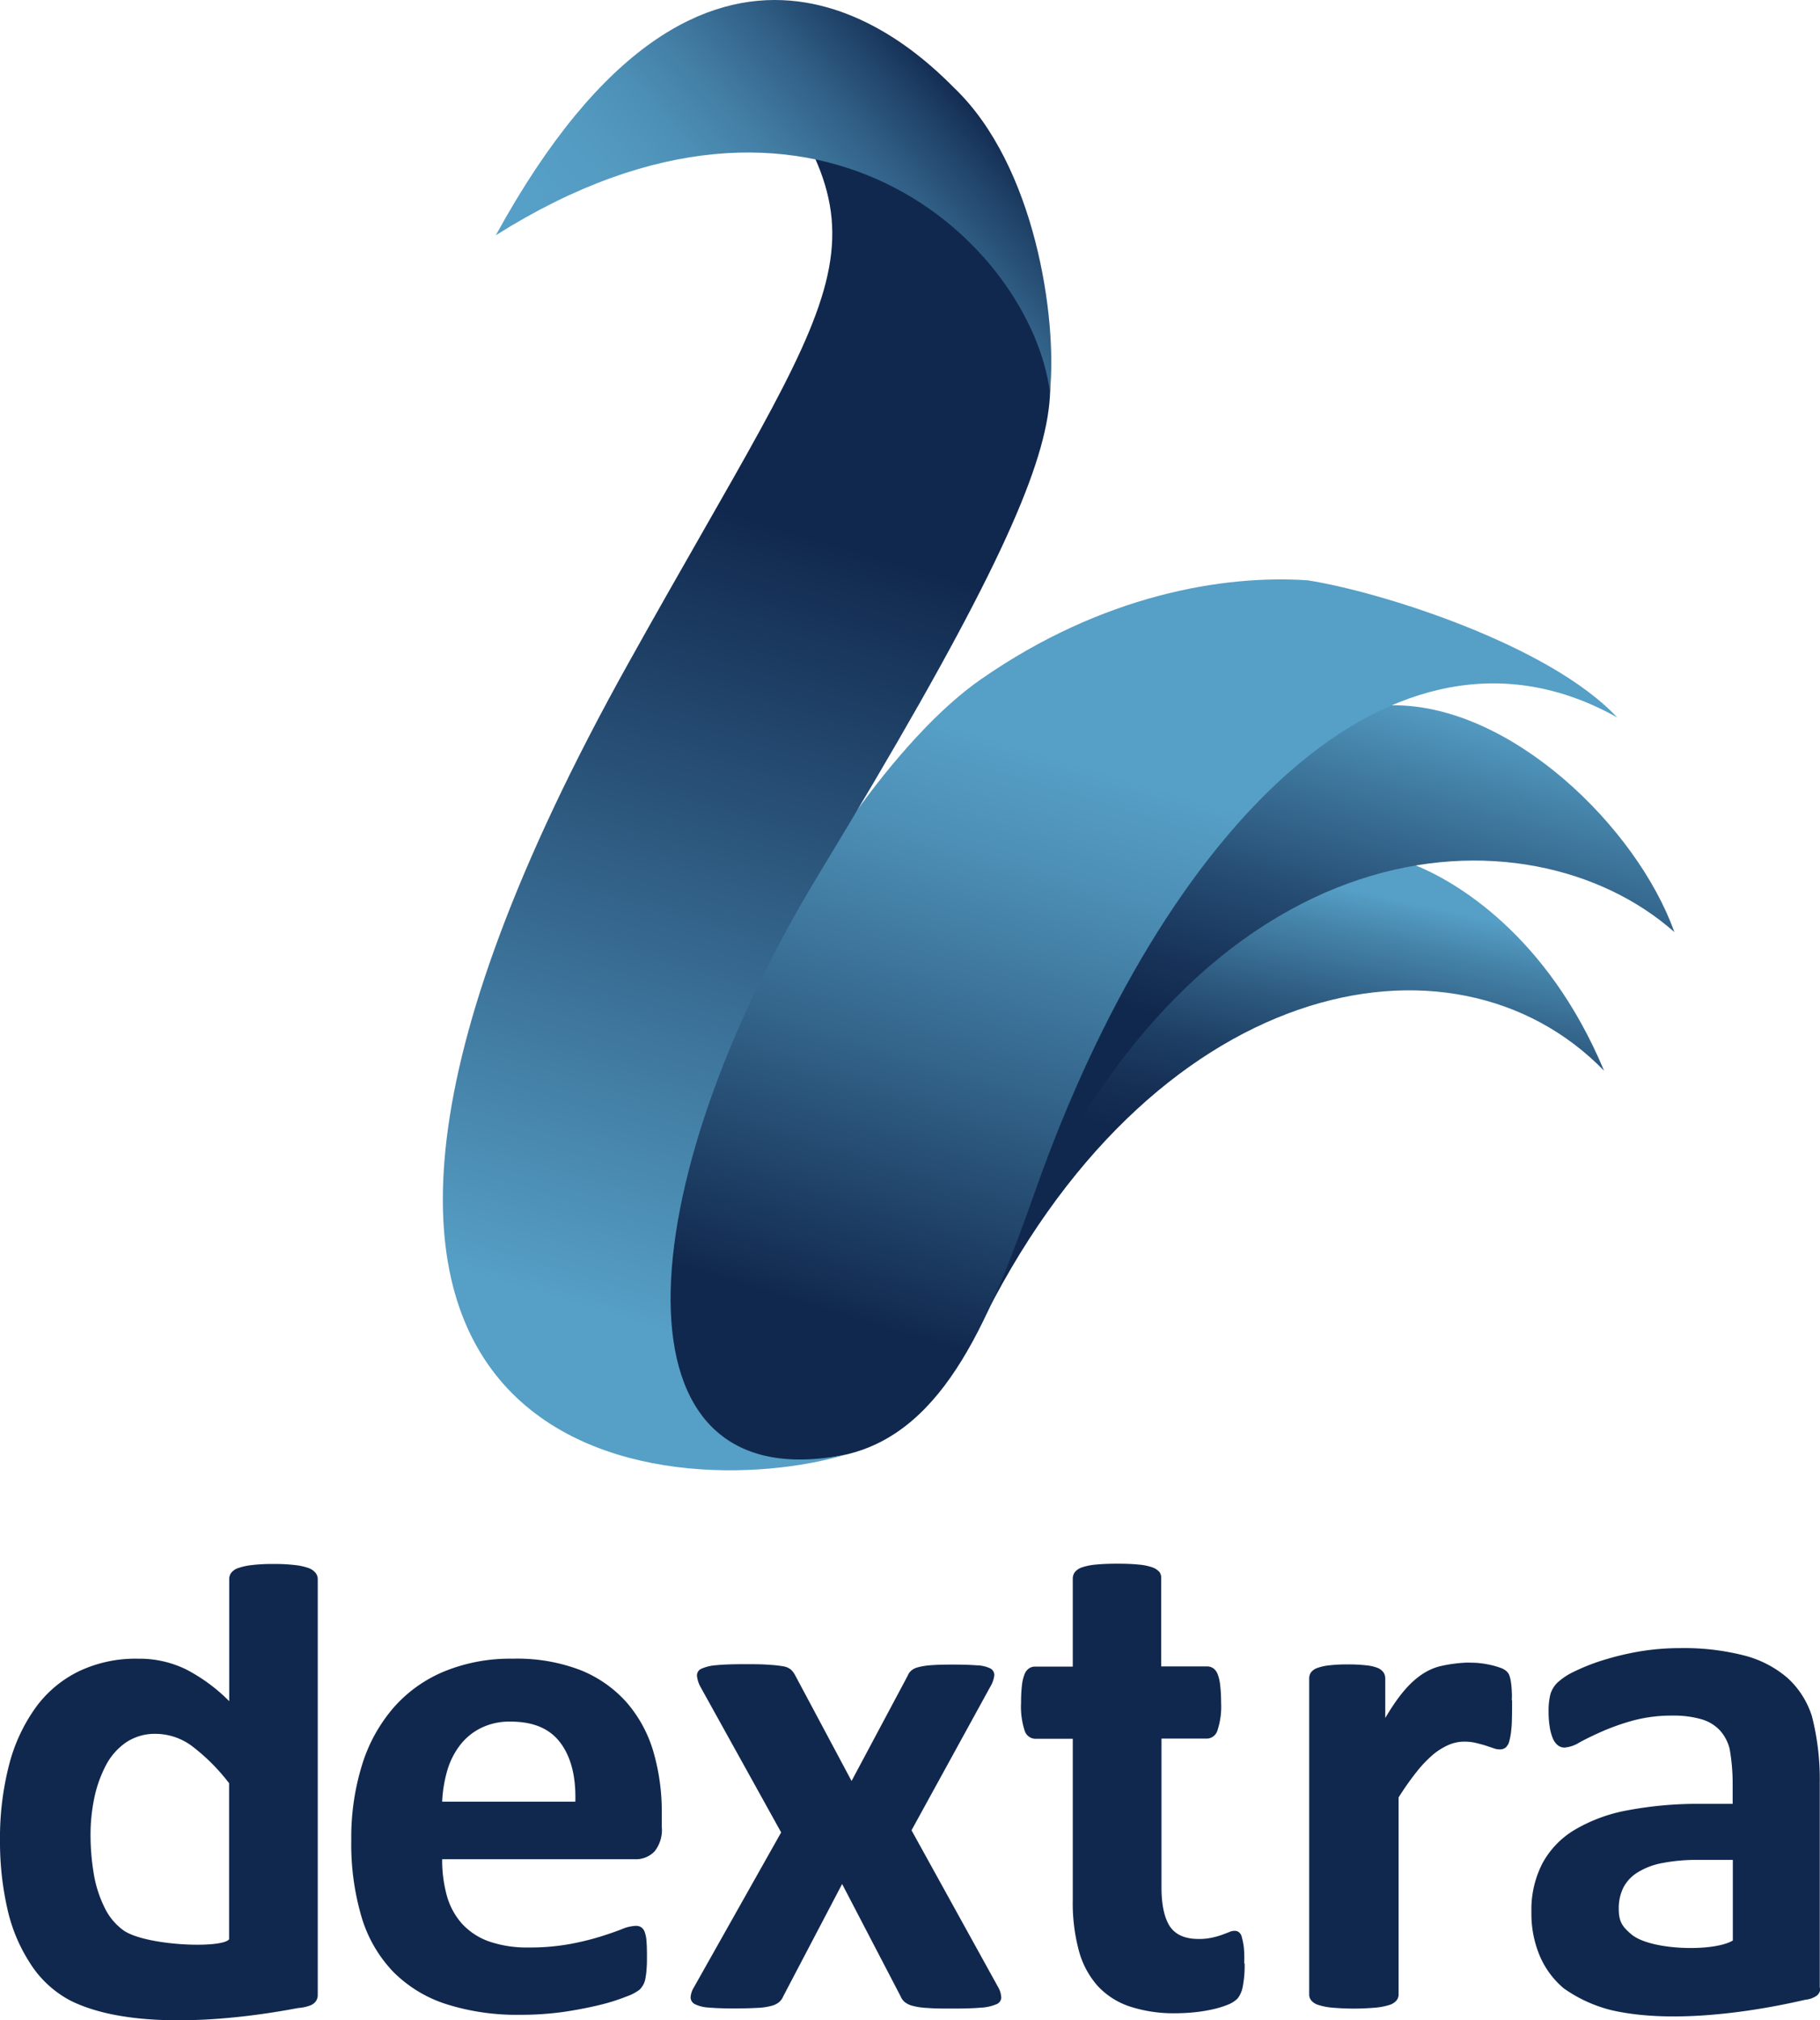
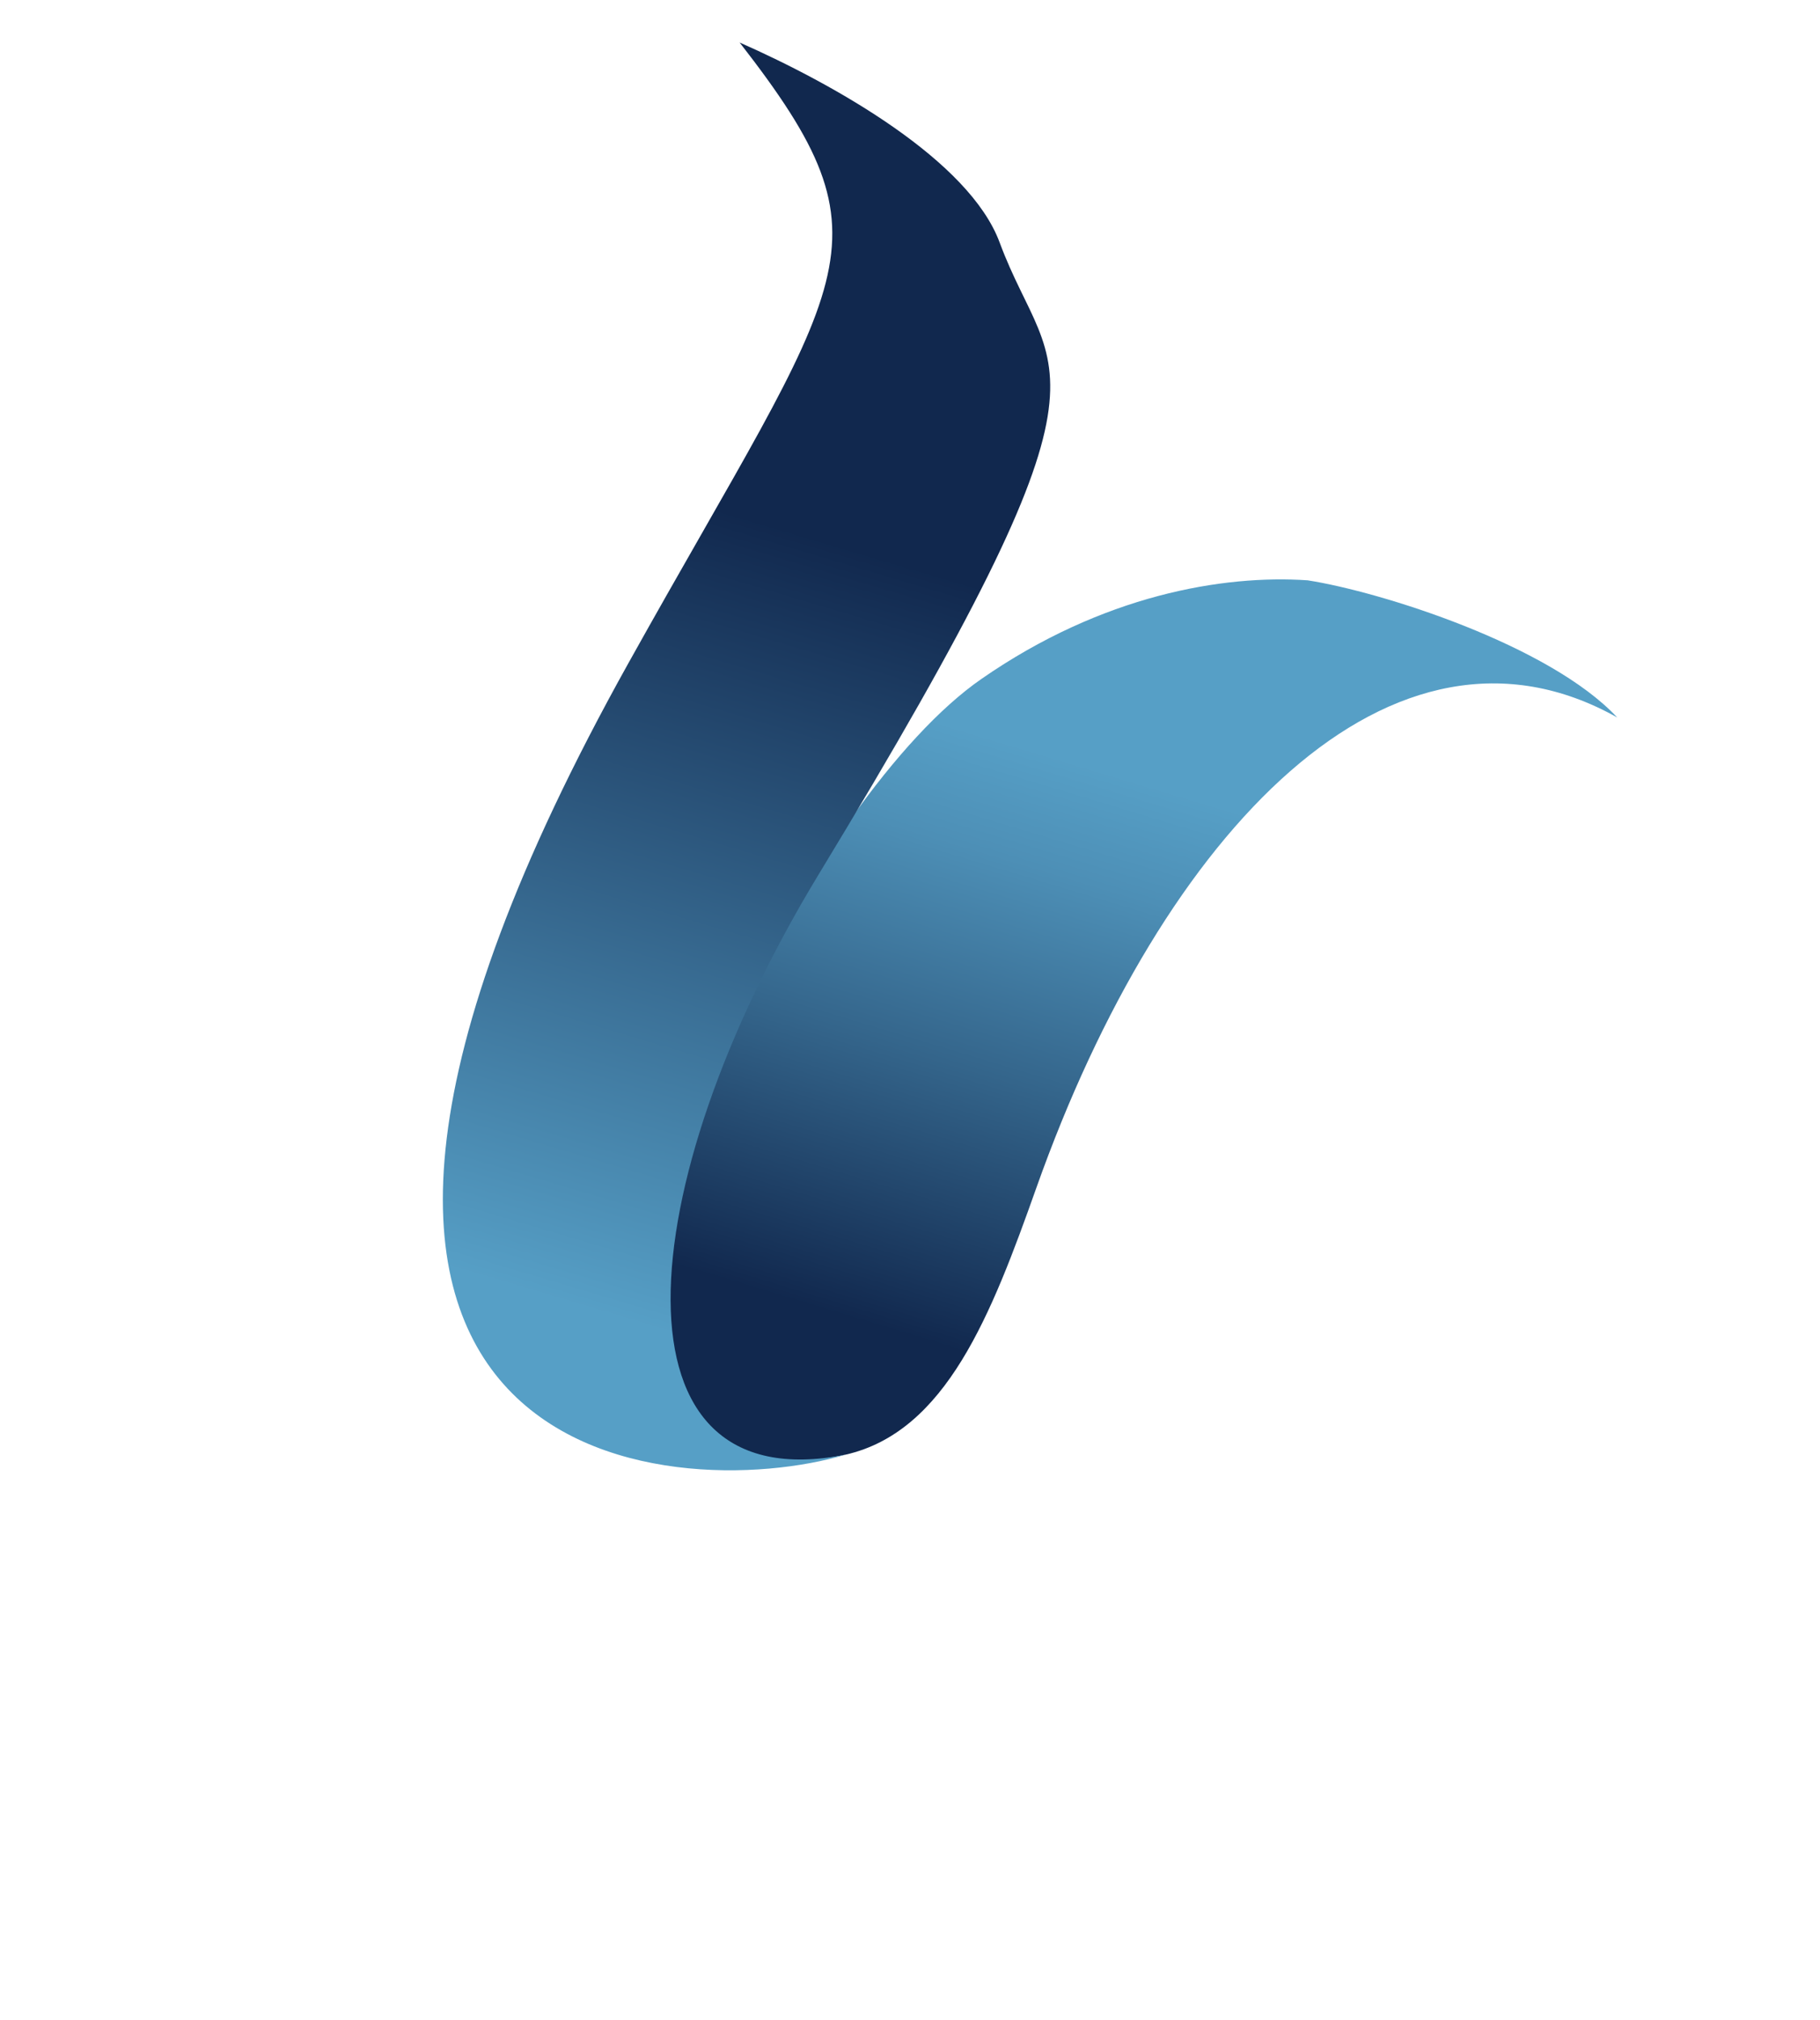
<svg xmlns="http://www.w3.org/2000/svg" height="353.23" viewBox="0 0 318.17 353.23" width="318.17">
  <linearGradient id="a" gradientTransform="matrix(-.86 -.79 .84 -.83 1912.33 1600.06)" gradientUnits="userSpaceOnUse" x1="1857.4" x2="1899.9" y1="-135.72" y2="-64.7">
    <stop offset=".48" stop-color="#11284e" />
    <stop offset=".56" stop-color="#152e54" />
    <stop offset=".67" stop-color="#1e3f65" />
    <stop offset=".79" stop-color="#2f5c82" />
    <stop offset=".92" stop-color="#4583a9" />
    <stop offset="1" stop-color="#569fc6" />
  </linearGradient>
  <linearGradient id="b" gradientTransform="matrix(-.73 -.79 .72 -.84 1950.01 1601.25)" gradientUnits="userSpaceOnUse" x1="2069.69" x2="2123.36" y1="-325.94" y2="-230.2">
    <stop offset=".47" stop-color="#11284e" />
    <stop offset=".55" stop-color="#173258" />
    <stop offset=".68" stop-color="#254b72" />
    <stop offset=".85" stop-color="#3d759b" />
    <stop offset="1" stop-color="#569fc6" />
  </linearGradient>
  <linearGradient id="c" gradientTransform="matrix(-.74 -.66 .72 -.7 1957.03 1369.57)" gradientUnits="userSpaceOnUse" x1="2061.23" x2="2139.48" y1="-380.77" y2="-216.44">
    <stop offset=".23" stop-color="#11284e" />
    <stop offset=".5" stop-color="#34658b" />
    <stop offset=".71" stop-color="#4d8fb6" />
    <stop offset=".82" stop-color="#569fc6" />
  </linearGradient>
  <linearGradient id="d" gradientTransform="matrix(.687 .726 -.726 .687 2353.65 -239.98)" gradientUnits="userSpaceOnUse" x1="-1311.4" x2="-1190.04" y1="1763.34" y2="1973.54">
    <stop offset=".33" stop-color="#11284e" />
    <stop offset=".91" stop-color="#569fc6" />
  </linearGradient>
  <linearGradient id="e" gradientTransform="matrix(.687 .726 -.726 .687 2353.65 -239.98)" gradientUnits="userSpaceOnUse" x1="-1315.85" x2="-1313.15" y1="1840.84" y2="1763.63">
    <stop offset=".1" stop-color="#569fc6" />
    <stop offset=".27" stop-color="#549bc2" />
    <stop offset=".43" stop-color="#4d90b7" />
    <stop offset=".59" stop-color="#427ca3" />
    <stop offset=".75" stop-color="#326188" />
    <stop offset=".91" stop-color="#1e3f65" />
    <stop offset="1" stop-color="#11284e" />
  </linearGradient>
-   <path d="m55.55 348.73a2 2 0 0 1 -.31 1.13 2.19 2.19 0 0 1 -1.05.78 7.42 7.42 0 0 1 -2 .43c-.85.08-26.09 5.55-39.83-1.27a18.55 18.55 0 0 1 -7.12-6.59 29 29 0 0 1 -4-9.7 52.84 52.84 0 0 1 -1.24-11.66 51.14 51.14 0 0 1 1.58-13.26 29.92 29.92 0 0 1 4.62-10 20.34 20.34 0 0 1 7.55-6.37 23.09 23.09 0 0 1 10.4-2.22 18.57 18.57 0 0 1 8.42 1.89 30.11 30.11 0 0 1 7.5 5.54v-21.32a1.89 1.89 0 0 1 .34-1.11 2.58 2.58 0 0 1 1.24-.85 11.12 11.12 0 0 1 2.38-.52 30.9 30.9 0 0 1 3.78-.19 30.65 30.65 0 0 1 3.77.19 10.61 10.61 0 0 1 2.36.52 2.81 2.81 0 0 1 1.23.85 1.79 1.79 0 0 1 .38 1.11zm-15.47-36.92a34.38 34.38 0 0 0 -6.41-6.45 10.69 10.69 0 0 0 -6.42-2.22 9 9 0 0 0 -5.25 1.52 11.1 11.1 0 0 0 -3.52 4.05 21.87 21.87 0 0 0 -2 5.66 31.36 31.36 0 0 0 -.65 6.41 40.61 40.61 0 0 0 .55 6.75 20.76 20.76 0 0 0 1.84 5.85 10.52 10.52 0 0 0 3.37 4.12c3.86 2.7 17.14 3.22 18.46 1.56v-27.25zm75.62 7.67a6 6 0 0 1 -1.27 4.21 4.53 4.53 0 0 1 -3.5 1.37h-33.63a23.36 23.36 0 0 0 .83 6.42 12.3 12.3 0 0 0 2.67 4.89 11.73 11.73 0 0 0 4.71 3.07 20.33 20.33 0 0 0 6.9 1.05 39 39 0 0 0 7.19-.6 46.74 46.74 0 0 0 5.35-1.3c1.5-.47 2.76-.91 3.75-1.3a7 7 0 0 1 2.42-.58 1.74 1.74 0 0 1 .92.21 1.63 1.63 0 0 1 .63.77 5.41 5.41 0 0 1 .34 1.58c.06.68.09 1.54.09 2.57s0 1.67-.06 2.32a13.53 13.53 0 0 1 -.19 1.64 3.8 3.8 0 0 1 -.36 1.15 4.31 4.31 0 0 1 -.66.9 7.87 7.87 0 0 1 -2.2 1.17 34.83 34.83 0 0 1 -4.63 1.48c-1.86.46-4 .88-6.38 1.24a53.32 53.32 0 0 1 -7.67.52 40.74 40.74 0 0 1 -12.92-1.86 22.93 22.93 0 0 1 -9.26-5.63 23.51 23.51 0 0 1 -5.54-9.53 44.89 44.89 0 0 1 -1.82-13.51 42.78 42.78 0 0 1 1.92-13.28 27.81 27.81 0 0 1 5.57-10 23.93 23.93 0 0 1 8.9-6.28 30.37 30.37 0 0 1 11.83-2.17 30.89 30.89 0 0 1 11.86 2 21.45 21.45 0 0 1 8.08 5.67 23 23 0 0 1 4.65 8.57 37.41 37.41 0 0 1 1.47 10.76v2.48zm-15.12-4.48c.12-4.38-.75-7.82-2.63-10.32s-4.78-3.68-8.71-3.68a11.22 11.22 0 0 0 -5.16 1.12 10.45 10.45 0 0 0 -3.66 3 13.48 13.48 0 0 0 -2.24 4.47 23.13 23.13 0 0 0 -.88 5.41h23.29zm74 32.58a4 4 0 0 1 .46 1.73 1.33 1.33 0 0 1 -.89 1.12 7.85 7.85 0 0 1 -2.67.58c-1.19.11-2.79.16-4.76.16s-3.36 0-4.49-.1a12.4 12.4 0 0 1 -2.66-.37 3.69 3.69 0 0 1 -1.42-.68 2.56 2.56 0 0 1 -.71-1l-10.22-19.63-10.28 19.61a2.73 2.73 0 0 1 -.69 1 3.36 3.36 0 0 1 -1.33.68 11.07 11.07 0 0 1 -2.52.37c-1.06.06-2.47.1-4.21.1s-3.26-.06-4.33-.16a6.07 6.07 0 0 1 -2.36-.58 1.35 1.35 0 0 1 -.77-1.12 3.61 3.61 0 0 1 .52-1.73l15.31-27.19-14.14-25.51a5.06 5.06 0 0 1 -.58-1.9 1.27 1.27 0 0 1 .77-1.2 7.54 7.54 0 0 1 2.58-.62c1.17-.12 2.77-.18 4.79-.18 1.82 0 3.27 0 4.37.1a21 21 0 0 1 2.57.27 2.83 2.83 0 0 1 1.36.59 3.8 3.8 0 0 1 .74 1l9.85 18.46 9.8-18.38a2.38 2.38 0 0 1 .56-.85 2.79 2.79 0 0 1 1.18-.63 11.26 11.26 0 0 1 2.2-.37c.93-.08 2.21-.12 3.81-.12q2.72 0 4.36.13a5.69 5.69 0 0 1 2.36.55 1.3 1.3 0 0 1 .68 1.21 5 5 0 0 1 -.71 2l-13.76 25.08zm43-4.33a19.35 19.35 0 0 1 -.34 4.17 4.63 4.63 0 0 1 -.9 2 4.84 4.84 0 0 1 -1.64 1.05 15.89 15.89 0 0 1 -2.55.8 26.73 26.73 0 0 1 -3.16.53 33.18 33.18 0 0 1 -3.43.19 24.64 24.64 0 0 1 -8.05-1.18 13.43 13.43 0 0 1 -5.63-3.61 15.23 15.23 0 0 1 -3.28-6.17 32.13 32.13 0 0 1 -1.06-8.8v-28.23h-6.63a2 2 0 0 1 -1.79-1.45 13.6 13.6 0 0 1 -.62-4.86 27 27 0 0 1 .15-3 7.49 7.49 0 0 1 .47-2 2.19 2.19 0 0 1 .78-1 1.88 1.88 0 0 1 1.08-.31h6.56v-15.38a2 2 0 0 1 .34-1.11 2.74 2.74 0 0 1 1.25-.85 10.13 10.13 0 0 1 2.41-.49c1-.1 2.27-.16 3.75-.16s2.79.05 3.81.16a9.49 9.49 0 0 1 2.38.49 2.93 2.93 0 0 1 1.25.85 1.82 1.82 0 0 1 .27 1.11v15.35h8a1.93 1.93 0 0 1 1.08.31 2.29 2.29 0 0 1 .77 1 7.33 7.33 0 0 1 .46 2 24.66 24.66 0 0 1 .16 3 13.26 13.26 0 0 1 -.63 4.86 2 2 0 0 1 -1.79 1.45h-8v26q0 4.51 1.43 6.78c1 1.5 2.64 2.25 5.08 2.25a10.17 10.17 0 0 0 2.22-.21 14 14 0 0 0 1.78-.49l1.3-.49a2.31 2.31 0 0 1 1-.23 1.2 1.2 0 0 1 .71.23 1.43 1.43 0 0 1 .52.86 12.36 12.36 0 0 1 .35 1.76 21.62 21.62 0 0 1 .07 2.85zm46.76-46c0 1.49 0 4-.12 4.95a12.46 12.46 0 0 1 -.37 2.23 2.24 2.24 0 0 1 -.65 1.12 1.64 1.64 0 0 1 -1 .31 3.29 3.29 0 0 1 -1.11-.21l-1.4-.47c-.51-.16-1.09-.31-1.7-.46a8.79 8.79 0 0 0 -2.05-.22 7 7 0 0 0 -2.6.53 11.47 11.47 0 0 0 -2.7 1.64 20.94 20.94 0 0 0 -2.9 3 48.49 48.49 0 0 0 -3.24 4.59v34.44a1.69 1.69 0 0 1 -.38 1.07 2.64 2.64 0 0 1 -1.27.78 11.15 11.15 0 0 1 -2.4.46 43.49 43.49 0 0 1 -7.55 0 11.05 11.05 0 0 1 -2.39-.46 2.59 2.59 0 0 1 -1.26-.78 1.63 1.63 0 0 1 -.38-1.07v-55.22a1.88 1.88 0 0 1 .31-1.08 2.37 2.37 0 0 1 1.12-.78 8.8 8.8 0 0 1 2.09-.46 26.25 26.25 0 0 1 3.17-.16 28.59 28.59 0 0 1 3.3.16 7.46 7.46 0 0 1 2 .46 2.34 2.34 0 0 1 1 .78 1.88 1.88 0 0 1 .31 1.08v6.88c2-3.32 5-8 9.74-9.08a25.12 25.12 0 0 1 4.38-.59c.53 0 1.68 0 2.29.08a15.75 15.75 0 0 1 1.93.31 13.25 13.25 0 0 1 1.73.49 3.2 3.2 0 0 1 1.09.59 1.92 1.92 0 0 1 .5.68 5 5 0 0 1 .27 1 13.82 13.82 0 0 1 .19 1.95 11 11 0 0 1 -.01 1.53zm53.89 50.3a1.66 1.66 0 0 1 -.62 1.36 4.19 4.19 0 0 1 -1.95.71c-.89.15-20.07 5.06-34 1.82a24.75 24.75 0 0 1 -8.28-3.8 15.23 15.23 0 0 1 -4.17-5.61 19 19 0 0 1 -1.49-7.81 17.64 17.64 0 0 1 1.9-8.39 15.27 15.27 0 0 1 5.63-5.89 28 28 0 0 1 9.32-3.44 66.35 66.35 0 0 1 12.94-1.12h5.39v-3.35a34.57 34.57 0 0 0 -.53-6.28 7.55 7.55 0 0 0 -1.73-3.25 7.13 7.13 0 0 0 -3.22-1.92 17.39 17.39 0 0 0 -5-.63 25.9 25.9 0 0 0 -7 .88 40.36 40.36 0 0 0 -5.42 1.92c-1.57.7-2.88 1.34-3.93 1.92a5.78 5.78 0 0 1 -2.57.87 1.89 1.89 0 0 1 -1.21-.44 3.14 3.14 0 0 1 -.86-1.25 8.65 8.65 0 0 1 -.52-2 16.11 16.11 0 0 1 -.19-2.6 12.11 12.11 0 0 1 .31-3 4.74 4.74 0 0 1 1.17-2 11.56 11.56 0 0 1 3-2 35.44 35.44 0 0 1 5.08-2 49.16 49.16 0 0 1 6.35-1.52 42.94 42.94 0 0 1 7.1-.58 42.27 42.27 0 0 1 11.11 1.27 18.79 18.79 0 0 1 7.59 3.89 15.24 15.24 0 0 1 4.34 6.79 44.65 44.65 0 0 1 1.36 11.57v35.87zm-15.3-22.37h-5.94a31.48 31.48 0 0 0 -6.45.56 12.38 12.38 0 0 0 -4.34 1.68 6.79 6.79 0 0 0 -2.45 2.69 8.15 8.15 0 0 0 -.76 3.63c0 2.31.69 3.15 2.19 4.44 3.35 2.85 14.45 3.1 17.75 1.09v-14.02z" fill="#11284e" />
-   <path d="m247 151.11s-44.45-6.17-73.51 14.66c-34.18 24.5-24 24.24-30.87 56.57 28.58 1.81 9.27.91 28.32 10.35 29.86-61.82 83-72.73 109.48-45.49-9.91-23.73-25.98-33.2-33.42-36.09z" fill="url(#a)" />
-   <path d="m243.35 123.31s-41.35 2.54-72 23.71c-31.26 21.61-34.89 31.4-47.86 72.34 17-1.2 28.9-13.31 53.6-.66 32.58-76.41 90.33-78.16 115.62-55.74-6.5-18.24-28.57-39.87-49.36-39.65z" fill="url(#b)" />
  <path d="m228.59 101.46c-14.74-1-35.84 2.55-57 17.23-29.38 20.34-67.37 98.19-58.33 127.37 9.11 8.09 17 12 34.55 8.27 17.6-4 25.51-24.5 33.37-46.67 22.22-62.66 62.37-104.23 101.54-82.22-11.84-12.69-41.38-22-54.13-23.98z" fill="url(#c)" />
  <path d="m147.77 254.34c-41.87 8.29-38-46.45-4.69-101.4 55.34-91.17 40.92-85.55 31.69-110.51-5.29-14.33-28.65-27.57-45.47-35 27.9 35.84 18.7 40.06-19.43 108.49-79.59 142.77 8.61 147.18 37.9 138.42z" fill="url(#d)" />
-   <path d="m86.68 41.13c55.91-35.27 93.51 1.87 96.87 27.42 1.3-12.82-2.52-39.62-16.78-53.22-6.93-6.97-42.84-42.22-80.09 25.8z" fill="url(#e)" />
</svg>